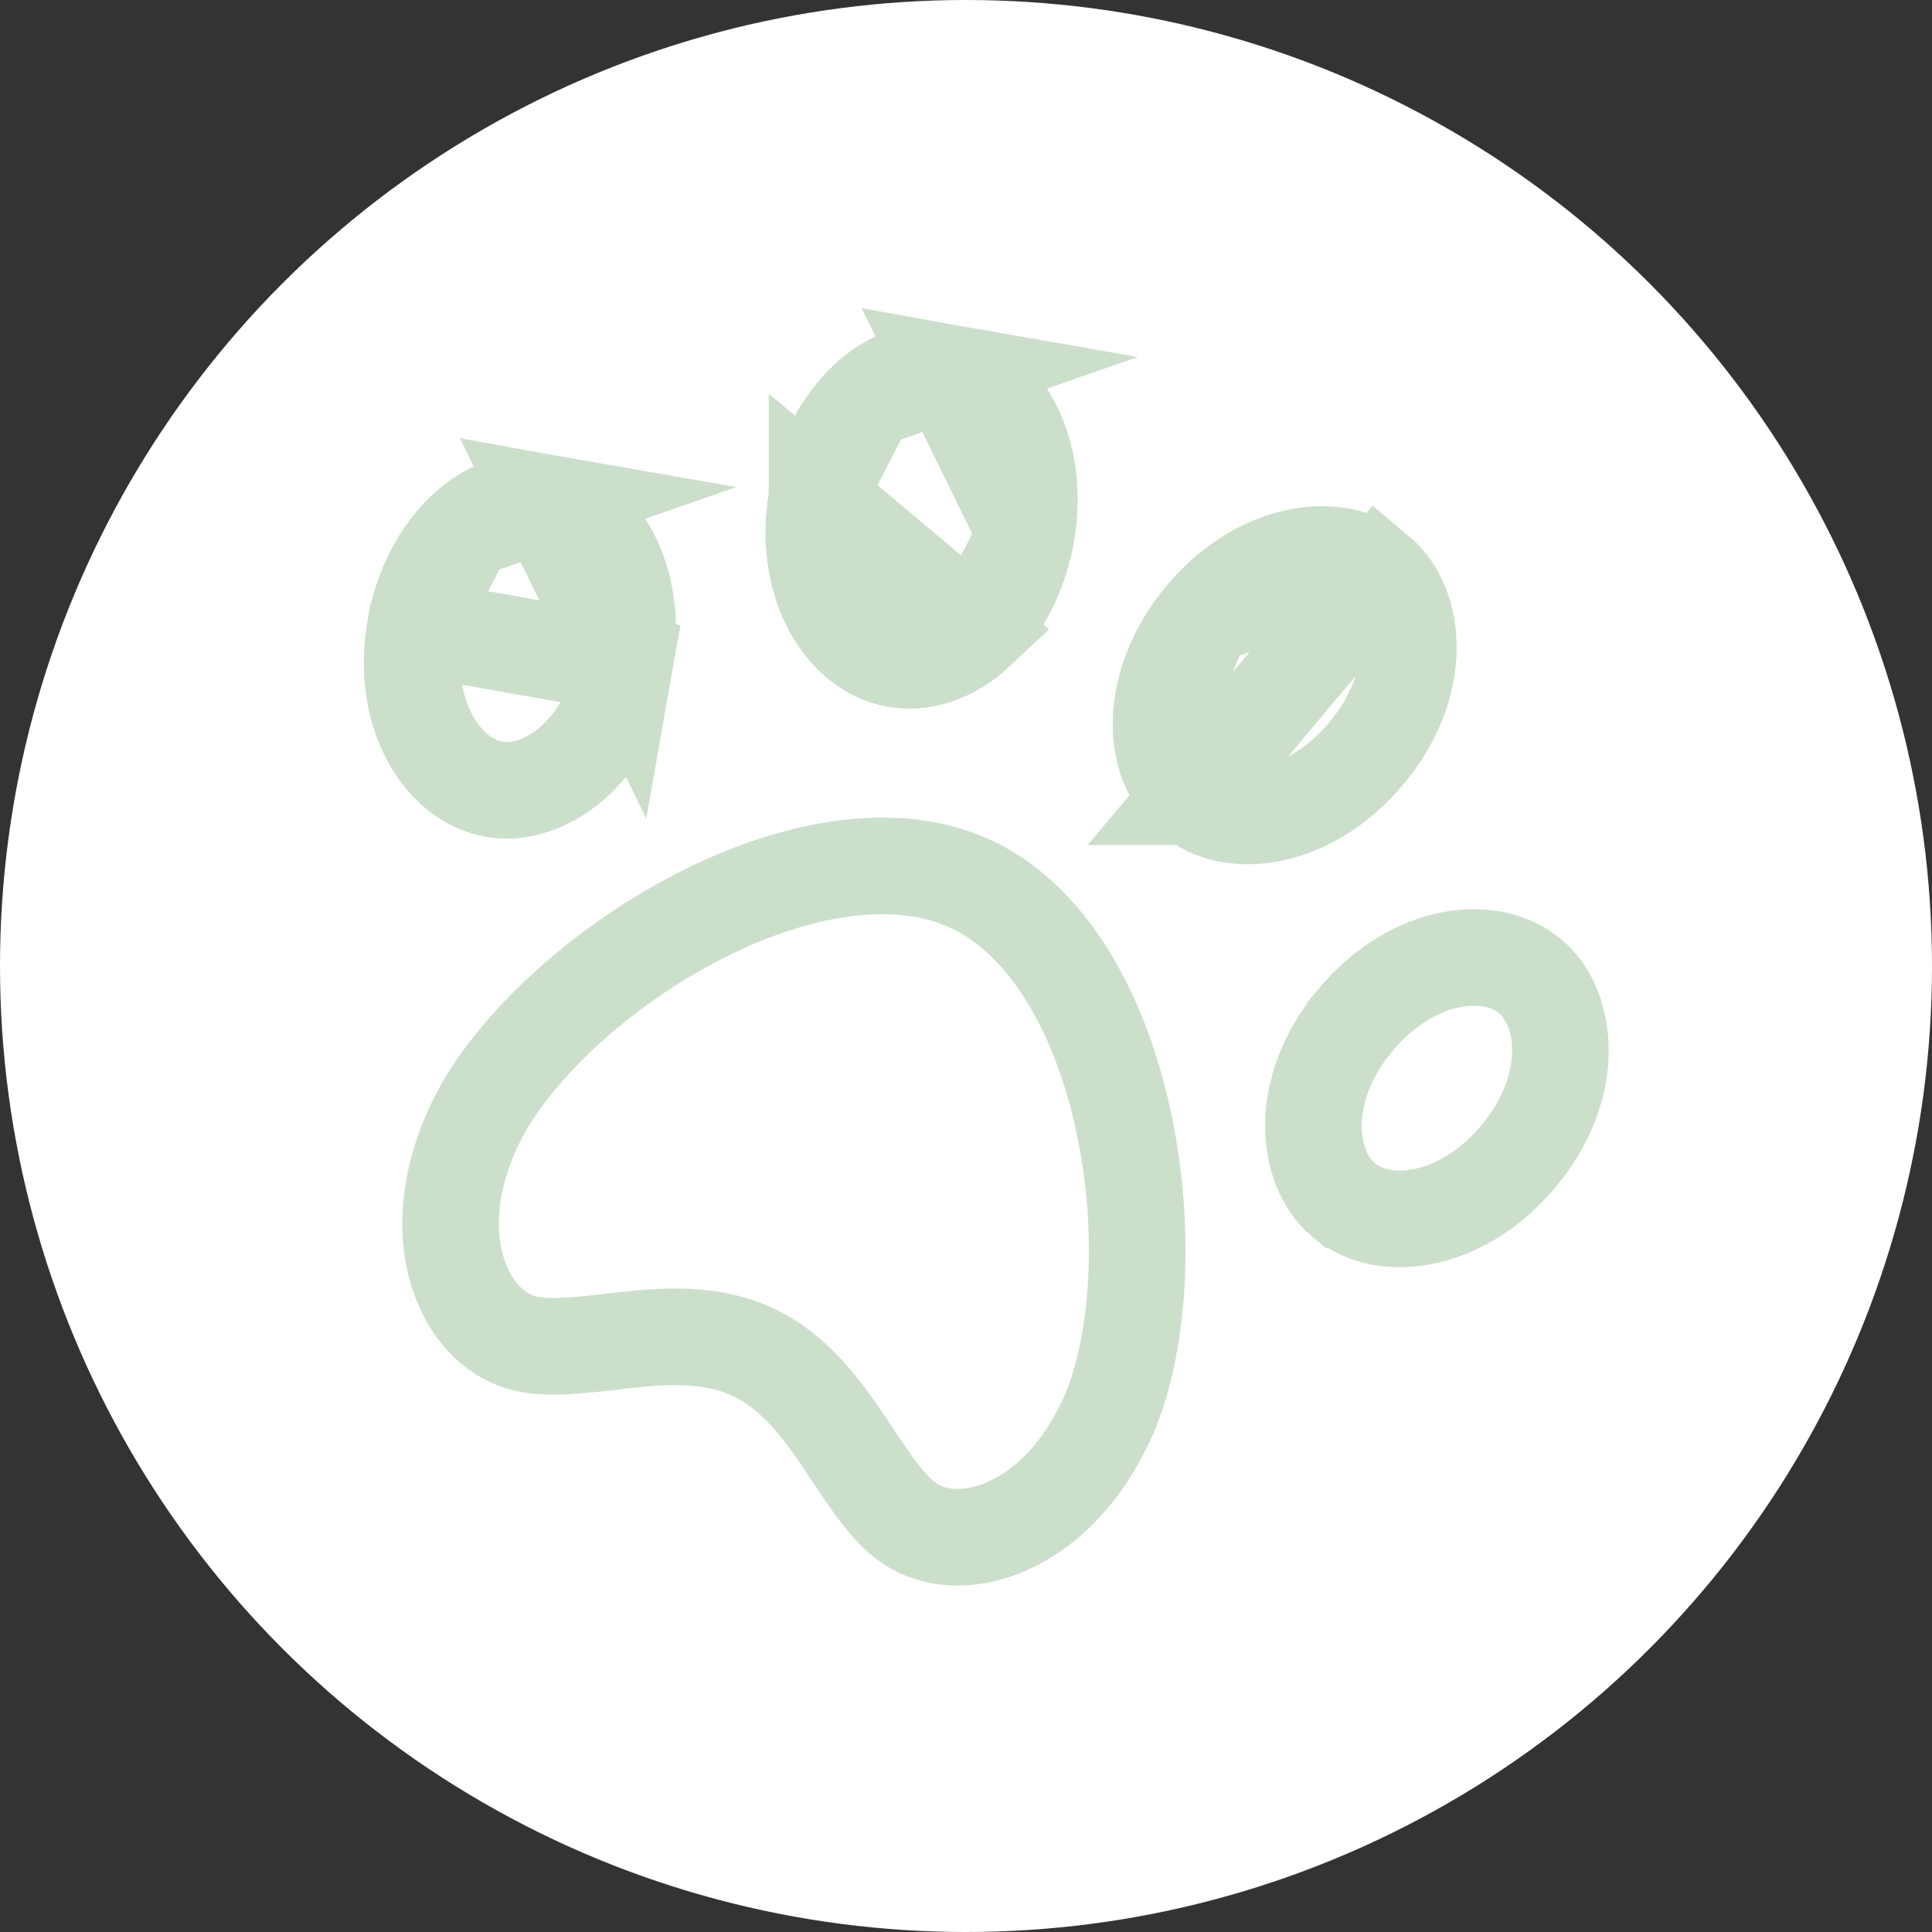
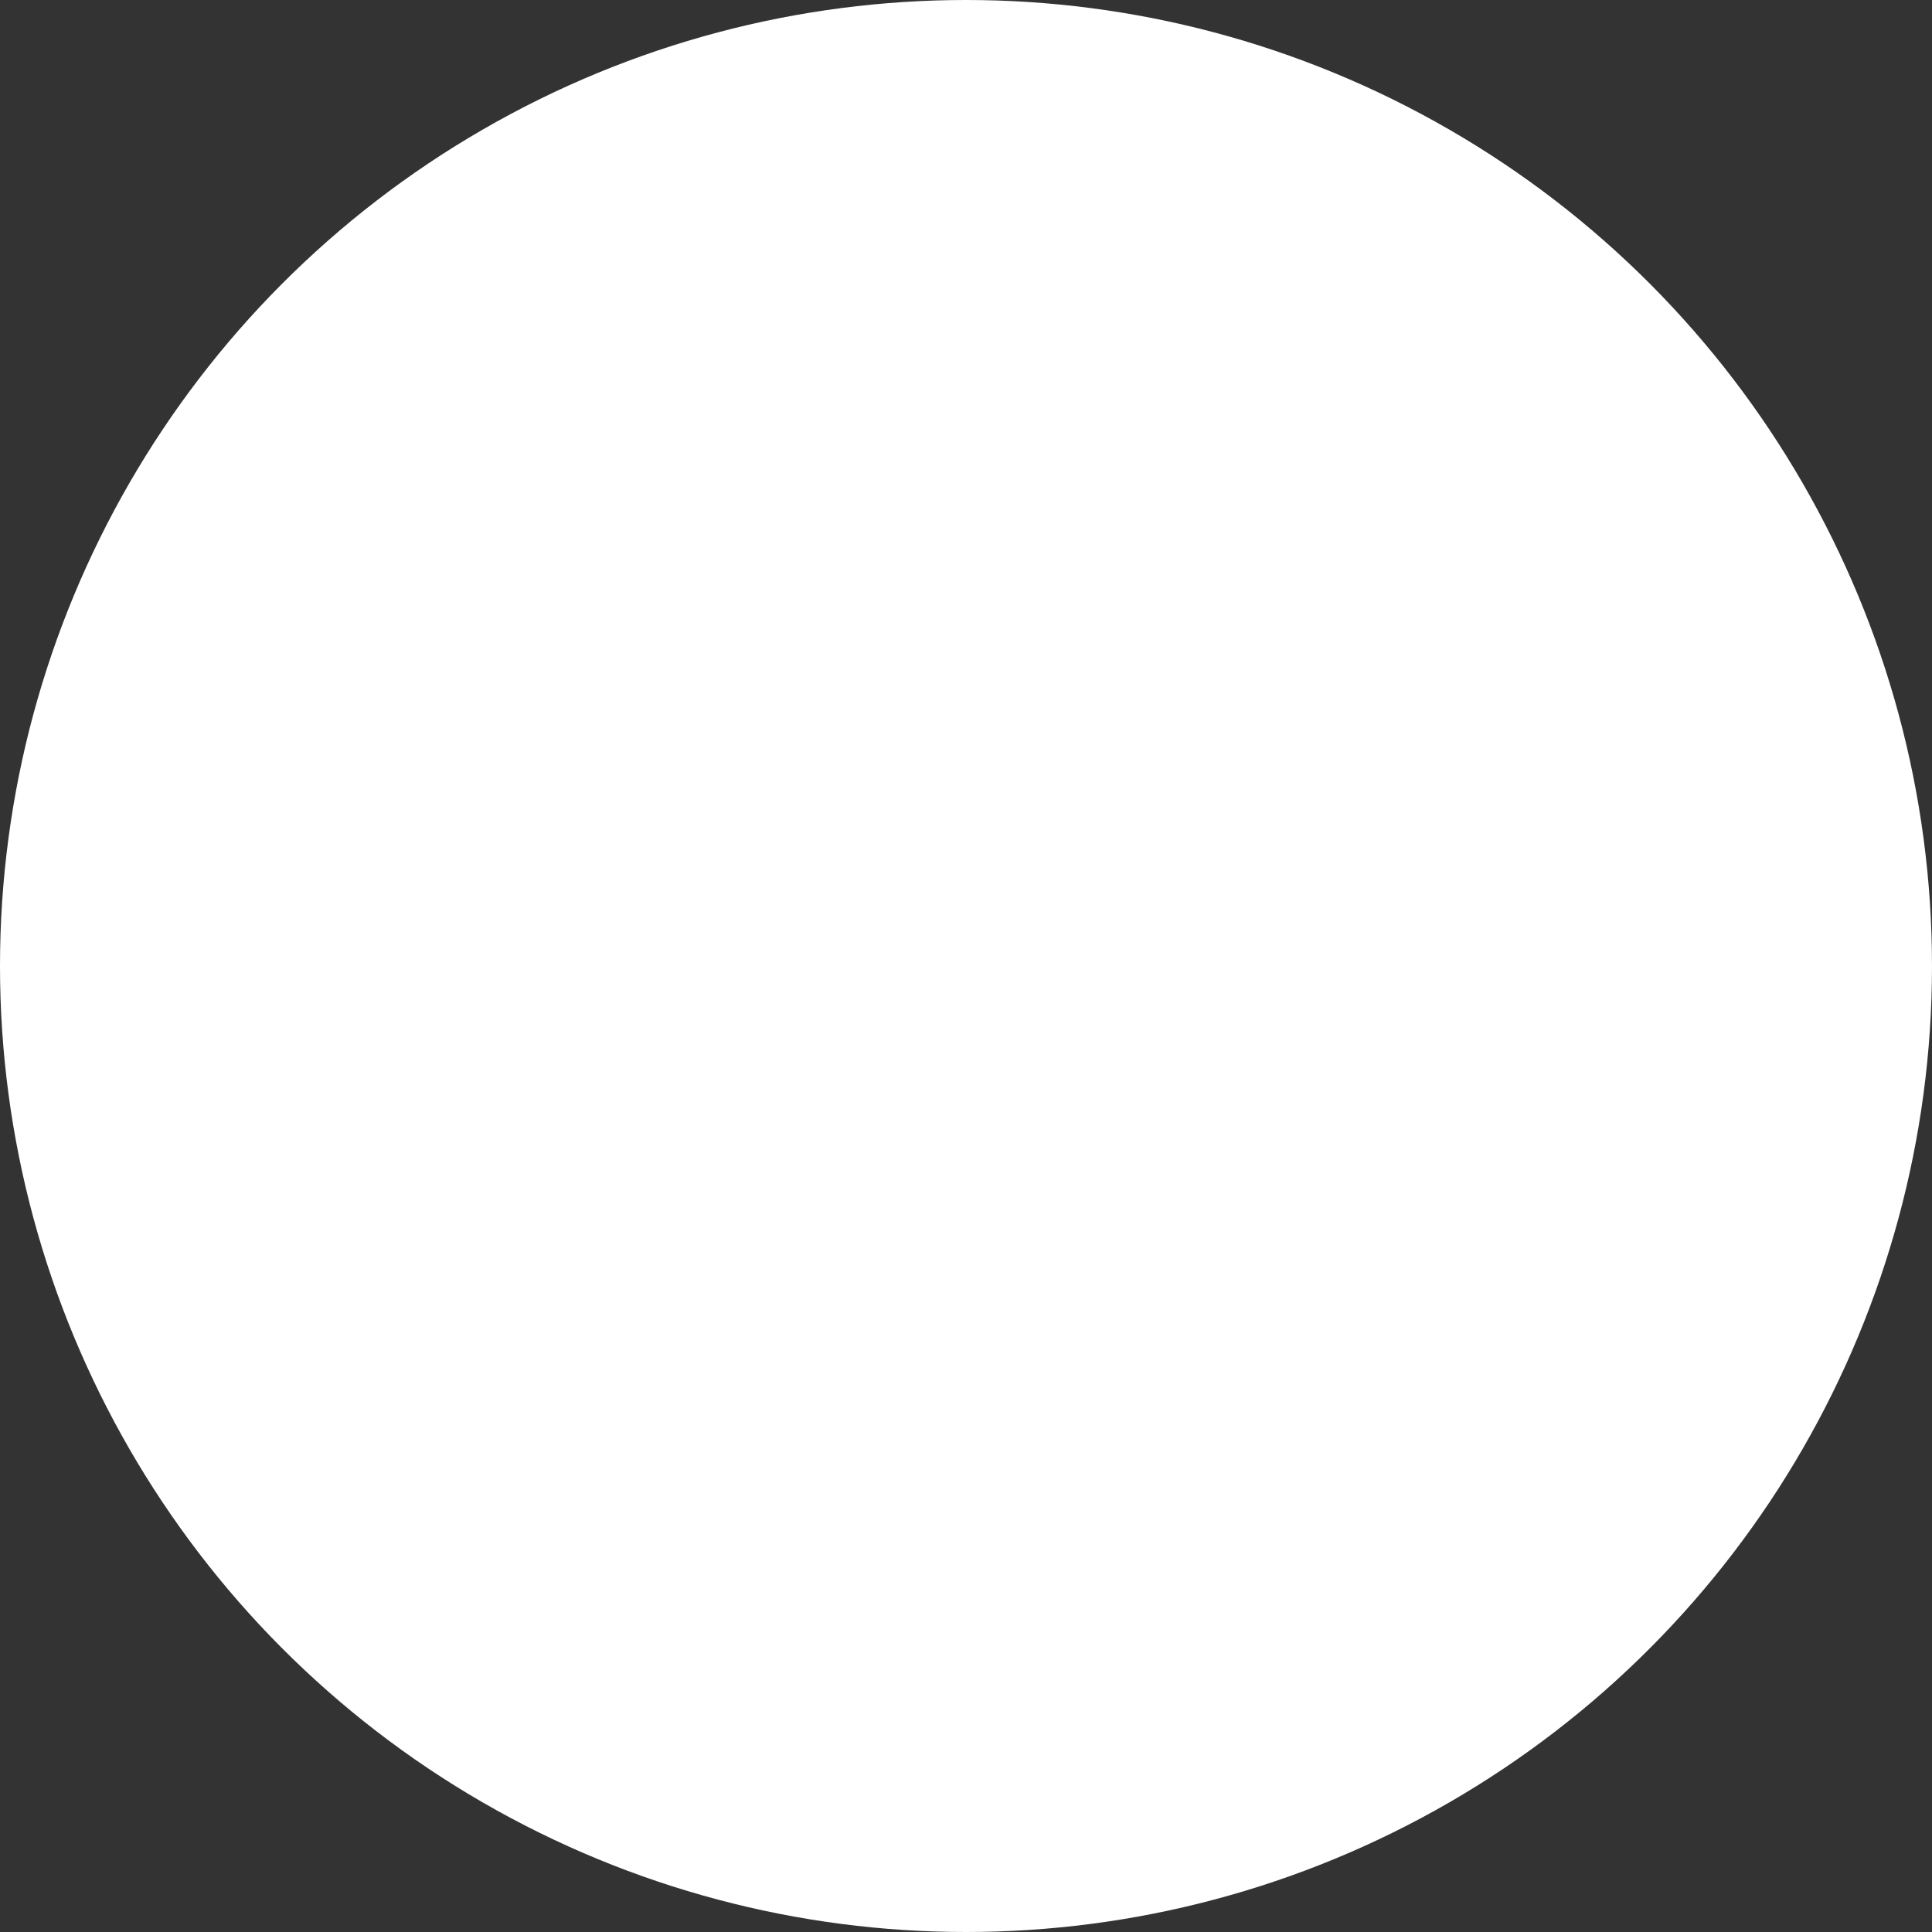
<svg xmlns="http://www.w3.org/2000/svg" width="40" height="40" viewBox="0 0 40 40" fill="none">
  <rect x="0" y="0" width="40" height="40" fill="#333333" stroke="none" />
  <g id="Group 34">
    <circle id="Ellipse 1" cx="20" cy="20" r="20" fill="white" />
-     <path id="Vector" d="M24.664 16.496L24.665 16.496C24.773 16.587 24.894 16.664 25.023 16.724C25.884 17.126 27.251 16.833 28.286 15.6L28.286 15.6C29.498 14.157 29.315 12.528 28.541 11.877L24.664 16.496ZM24.664 16.496C24.263 16.159 24.001 15.585 24.041 14.855L24.041 14.855M24.664 16.496L24.041 14.855M24.041 14.855C24.078 14.164 24.376 13.417 24.917 12.772M24.041 14.855L24.917 12.772M16.915 10.297L16.915 10.298C16.635 11.882 17.291 13.119 18.152 13.52C18.282 13.581 18.418 13.624 18.556 13.648L18.557 13.648C19.074 13.739 19.682 13.571 20.215 13.071L16.915 10.297ZM16.915 10.297C17.061 9.469 17.442 8.761 17.946 8.288L17.946 8.288M16.915 10.297L17.946 8.288M17.946 8.288C18.479 7.788 19.087 7.619 19.604 7.71L17.946 8.288ZM21.247 11.061L21.247 11.06C21.526 9.476 20.871 8.24 20.009 7.838C19.88 7.778 19.744 7.735 19.604 7.71L21.247 11.061ZM21.247 11.061C21.101 11.89 20.72 12.598 20.215 13.071L21.247 11.061ZM8.599 12.99L8.598 12.991C8.318 14.575 8.974 15.812 9.836 16.214C9.966 16.275 10.102 16.318 10.239 16.342L10.24 16.342C11.237 16.517 12.603 15.61 12.93 13.755L8.599 12.99ZM8.599 12.99C8.744 12.161 9.125 11.454 9.629 10.98M8.599 12.99L9.629 10.98M24.917 12.772C25.951 11.54 27.32 11.247 28.182 11.649M24.917 12.772L28.182 11.649M28.182 11.649C28.311 11.709 28.432 11.786 28.54 11.877L28.182 11.649ZM9.629 10.98C10.162 10.481 10.77 10.312 11.287 10.403L9.629 10.98ZM27.813 24.84L27.812 24.84C27.037 24.189 26.853 22.56 28.065 21.116L28.065 21.115C29.099 19.883 30.468 19.59 31.33 19.992C31.459 20.052 31.579 20.128 31.688 20.22L31.688 20.22C32.462 20.869 32.647 22.497 31.435 23.943C30.401 25.176 29.031 25.468 28.17 25.067C28.039 25.006 27.92 24.93 27.813 24.84ZM19.043 31.662C18.556 31.435 18.192 30.934 17.66 30.131L17.647 30.112C17.419 29.767 17.148 29.358 16.838 28.995C16.52 28.622 16.113 28.239 15.585 27.992C15.056 27.746 14.502 27.681 14.012 27.678C13.536 27.675 13.051 27.732 12.642 27.78L12.62 27.783C12.619 27.783 12.619 27.783 12.619 27.783C12.619 27.783 12.619 27.783 12.619 27.783C11.669 27.894 11.057 27.938 10.573 27.712C9.485 27.205 8.825 25.428 9.813 23.311C10.481 21.877 12.205 20.181 14.291 19.066C16.394 17.943 18.543 17.577 20.103 18.304C21.669 19.034 22.774 20.92 23.269 23.254C23.76 25.57 23.57 27.981 22.902 29.415C21.914 31.532 20.13 32.169 19.043 31.662ZM11.287 10.403C11.427 10.428 11.563 10.471 11.691 10.531C12.553 10.933 13.21 12.17 12.93 13.755L11.287 10.403Z" fill="white" stroke="#CCDFCB" stroke-width="2" />
  </g>
</svg>